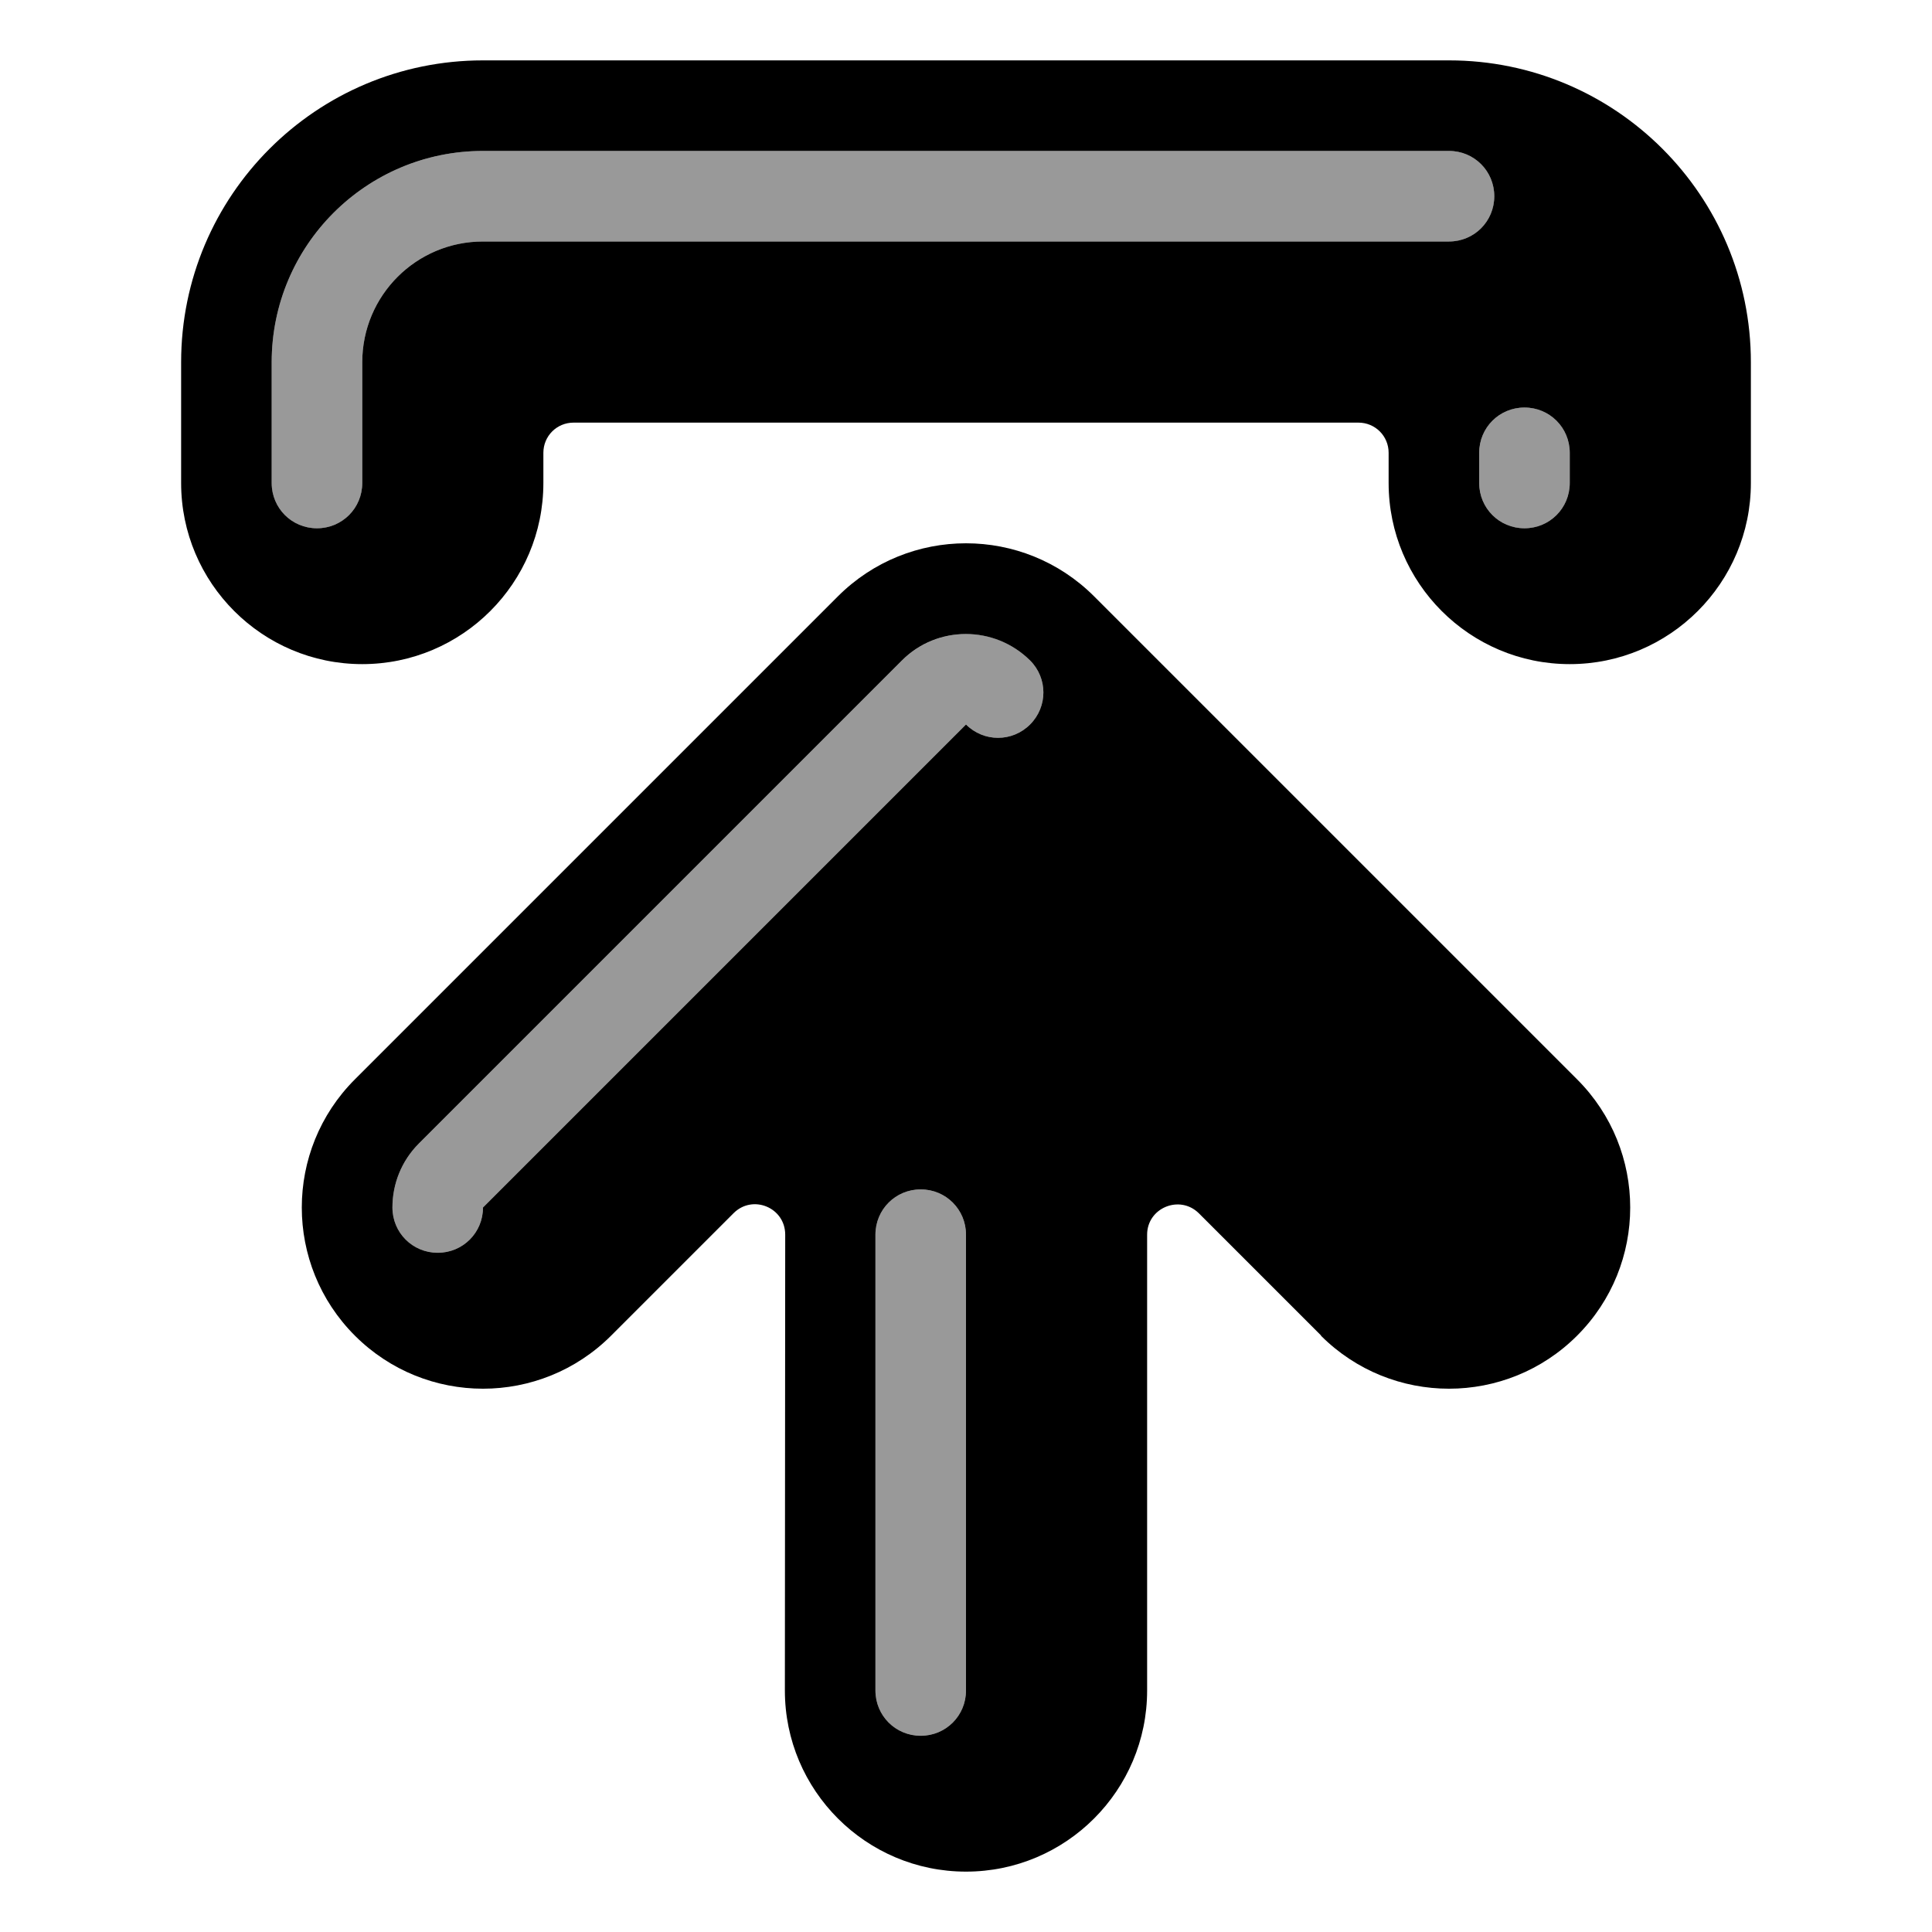
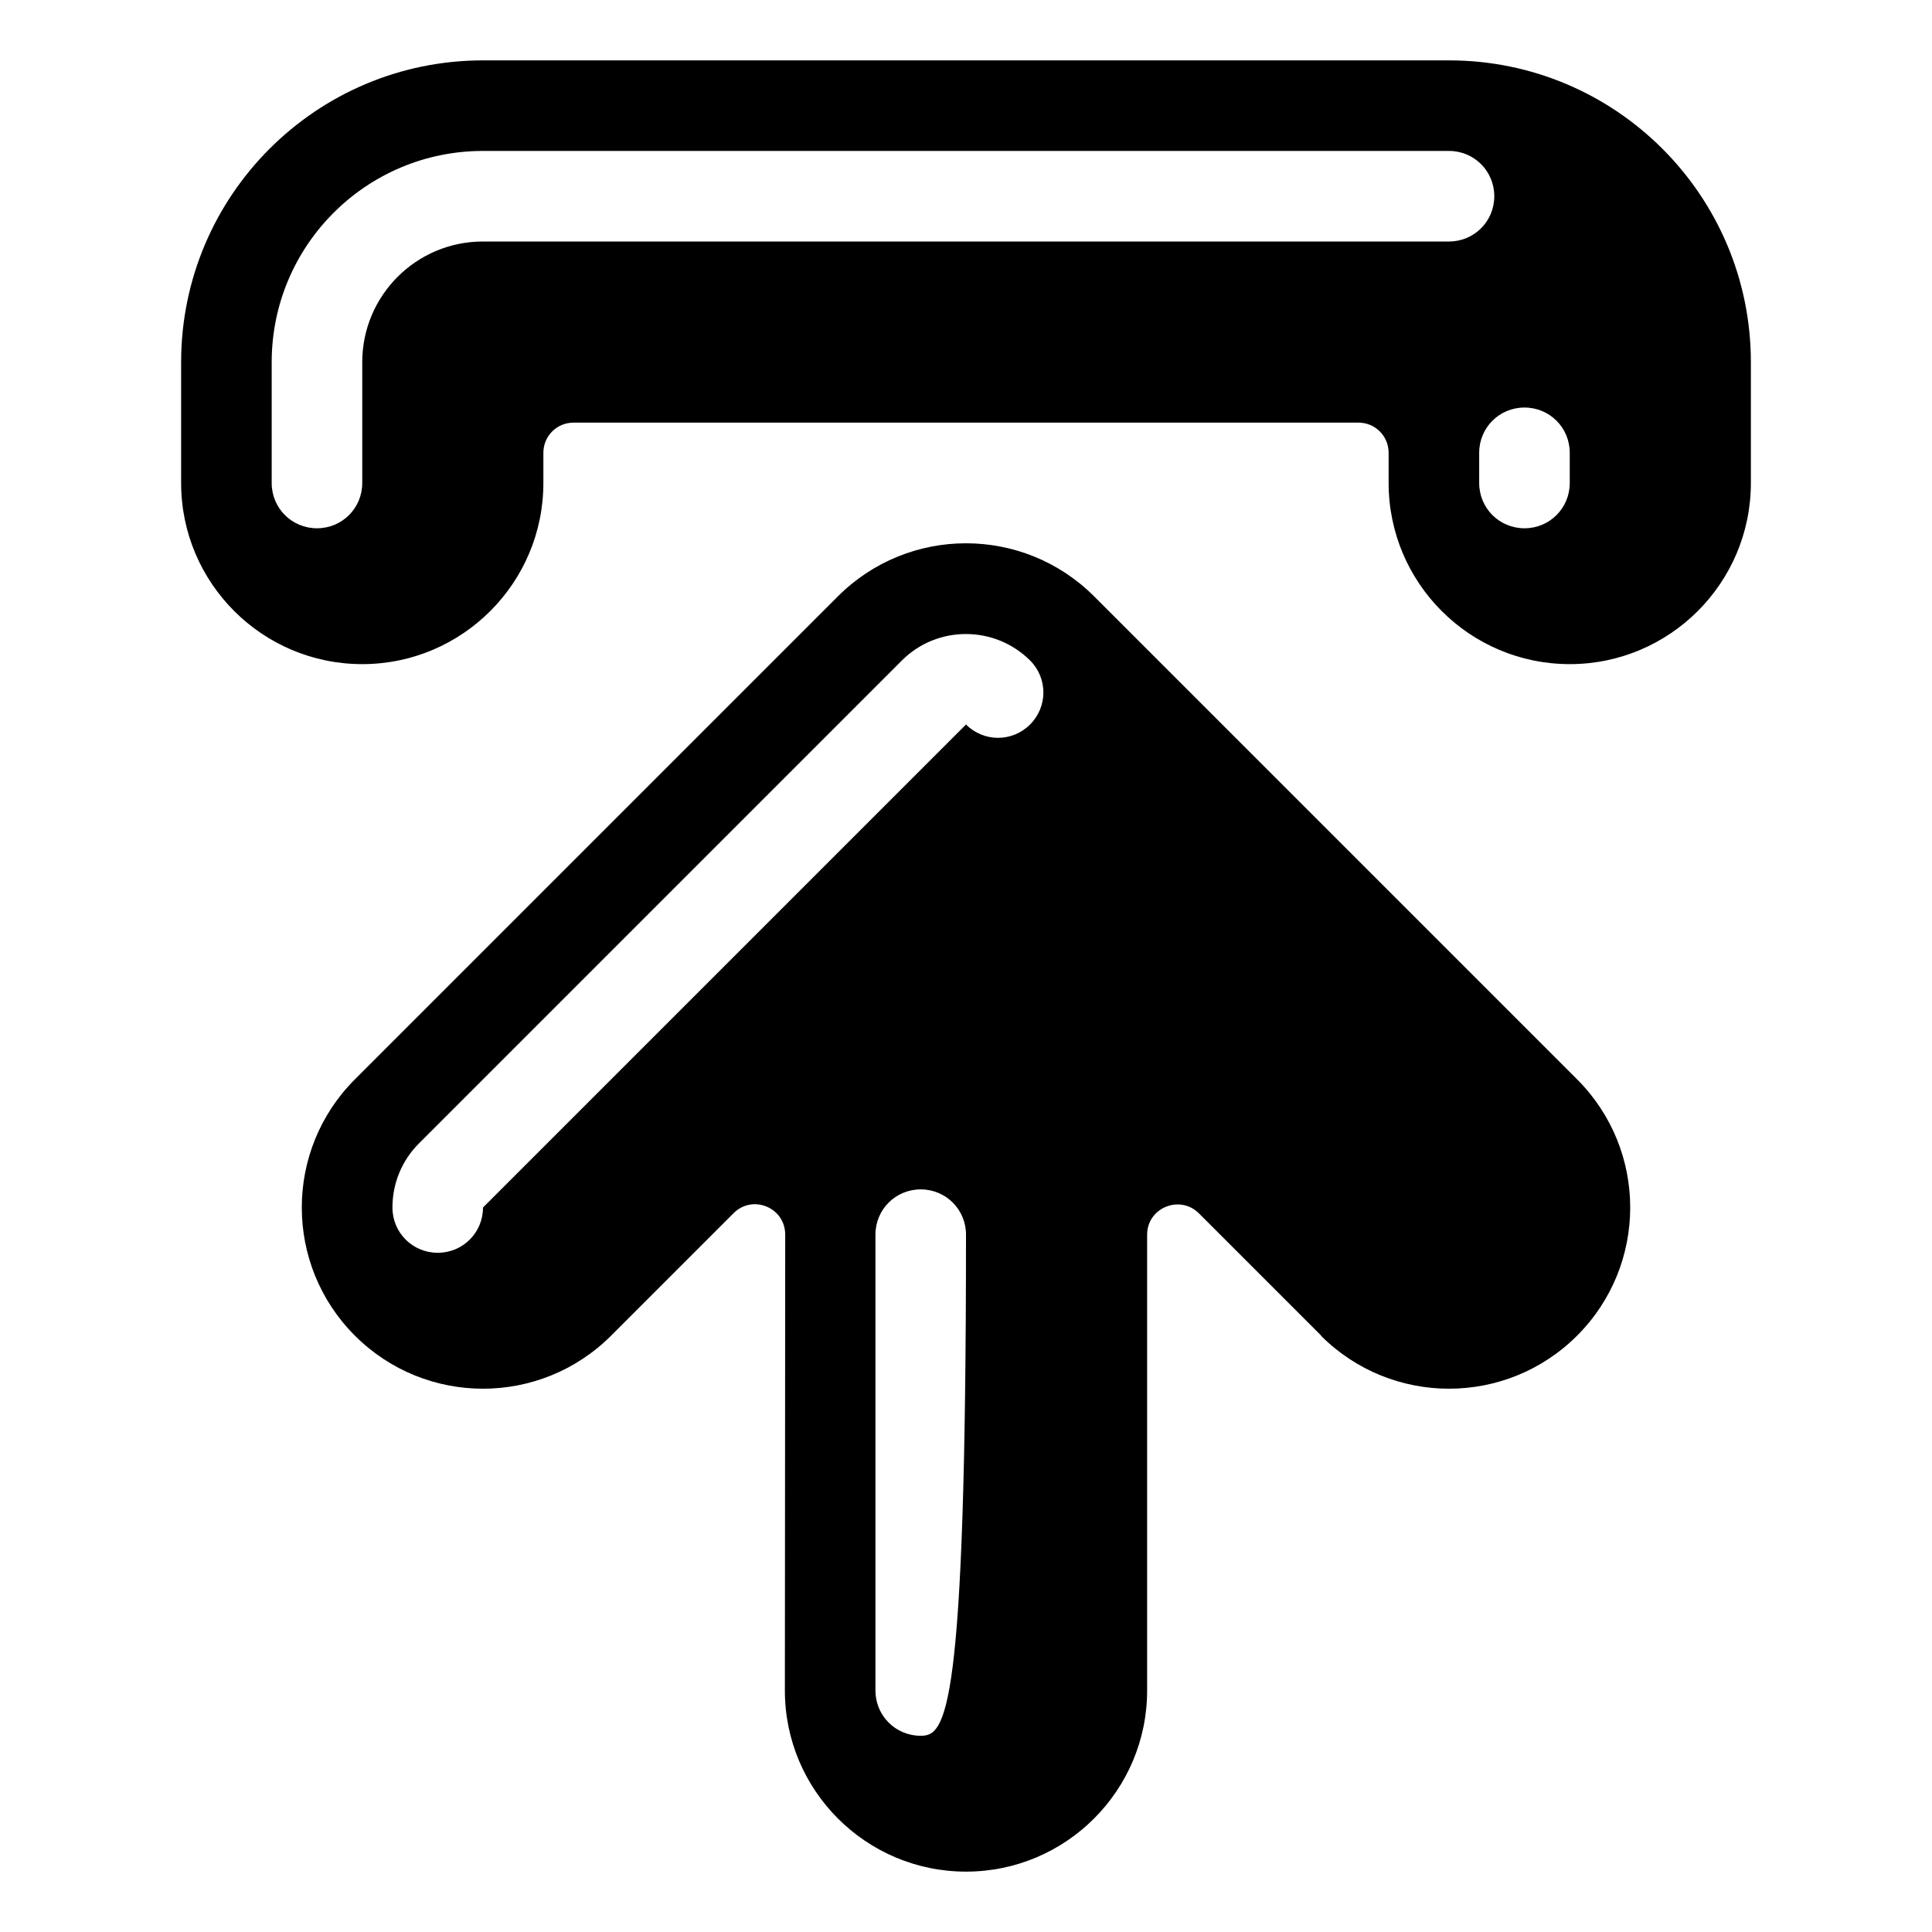
<svg xmlns="http://www.w3.org/2000/svg" viewBox="0 0 576 576">
-   <path opacity=".4" fill="currentColor" d="M81 108L81 144C81 151.5 87 157.5 94.5 157.5C102 157.5 108 151.5 108 144L108 108C108 88.1 124.1 72 144 72L432 72C439.5 72 445.5 66 445.5 58.5C445.5 51 439.5 45 432 45L144 45C109.2 45 81 73.2 81 108zM117 360C117 367.5 123 373.5 130.5 373.5C138 373.5 144 367.5 144 360L288 216C293.3 221.3 301.8 221.3 307.1 216C312.4 210.7 312.4 202.2 307.1 196.9C296.6 186.4 279.5 186.4 268.9 196.9L124.9 340.9C119.6 346.2 117 353.1 117 360zM261 368.1L261 504C261 511.5 267 517.5 274.5 517.5C282 517.5 288 511.5 288 504L288 368.1C288 360.6 282 354.6 274.5 354.6C267 354.6 261 360.6 261 368.1zM441 135L441 144C441 151.5 447 157.5 454.5 157.5C462 157.5 468 151.5 468 144L468 135C468 127.5 462 121.5 454.5 121.5C447 121.5 441 127.5 441 135z" />
-   <path fill="currentColor" d="M108 198C78.2 198 54 173.8 54 144L54 108C54 58.3 94.3 18 144 18L432 18C481.7 18 522 58.3 522 108L522 144C522 173.8 497.8 198 468 198C438.2 198 414 173.8 414 144L414 135C414 130 410 126 405 126L171 126C166 126 162 130 162 135L162 144C162 173.8 137.8 198 108 198zM81 144C81 151.5 87 157.5 94.5 157.5C102 157.5 108 151.5 108 144L108 108C108 88.1 124.1 72 144 72L432 72C439.5 72 445.5 66 445.5 58.5C445.5 51 439.5 45 432 45L144 45C109.2 45 81 73.2 81 108L81 144zM441 144C441 151.5 447 157.5 454.5 157.5C462 157.5 468 151.5 468 144L468 135C468 127.5 462 121.5 454.5 121.5C447 121.5 441 127.5 441 135L441 144zM393.8 398.2C414.9 419.3 449.1 419.3 470.2 398.2C491.3 377.1 491.3 342.9 470.2 321.8L326.2 177.8C305.1 156.7 270.9 156.7 249.8 177.8L105.8 321.8C84.7 342.9 84.7 377.1 105.8 398.2C126.9 419.3 161.1 419.3 182.2 398.2L218.7 361.7C224.4 356 234.1 360 234.1 368.1L234 504C234 533.8 258.2 558 288 558C317.8 558 342 533.8 342 504L342 368.1C342 360.1 351.7 356.1 357.4 361.7L393.9 398.2zM117 360C117 353.1 119.6 346.2 124.9 340.9L268.9 196.9C279.4 186.4 296.5 186.4 307.1 196.9C312.4 202.2 312.4 210.7 307.1 216C301.8 221.3 293.3 221.3 288 216L144 360C144 367.5 138 373.5 130.5 373.5C123 373.5 117 367.5 117 360zM261 504L261 368.1C261 360.6 267 354.6 274.5 354.6C282 354.6 288 360.6 288 368.1L288 504C288 511.5 282 517.5 274.5 517.5C267 517.5 261 511.5 261 504z" />
+   <path fill="currentColor" d="M108 198C78.2 198 54 173.8 54 144L54 108C54 58.3 94.3 18 144 18L432 18C481.7 18 522 58.3 522 108L522 144C522 173.8 497.8 198 468 198C438.2 198 414 173.8 414 144L414 135C414 130 410 126 405 126L171 126C166 126 162 130 162 135L162 144C162 173.8 137.8 198 108 198zM81 144C81 151.5 87 157.5 94.5 157.5C102 157.5 108 151.5 108 144L108 108C108 88.1 124.1 72 144 72L432 72C439.5 72 445.5 66 445.5 58.5C445.5 51 439.5 45 432 45L144 45C109.2 45 81 73.2 81 108L81 144zM441 144C441 151.5 447 157.5 454.5 157.5C462 157.5 468 151.5 468 144L468 135C468 127.5 462 121.5 454.5 121.5C447 121.5 441 127.5 441 135L441 144zM393.8 398.2C414.9 419.3 449.1 419.3 470.2 398.2C491.3 377.1 491.3 342.9 470.2 321.8L326.2 177.8C305.1 156.7 270.9 156.7 249.8 177.8L105.8 321.8C84.7 342.9 84.7 377.1 105.8 398.2C126.9 419.3 161.1 419.3 182.2 398.2L218.7 361.7C224.4 356 234.1 360 234.1 368.1L234 504C234 533.8 258.2 558 288 558C317.8 558 342 533.8 342 504L342 368.1C342 360.1 351.7 356.1 357.4 361.7L393.9 398.2zM117 360C117 353.1 119.6 346.2 124.9 340.9L268.9 196.9C279.4 186.4 296.5 186.4 307.1 196.9C312.4 202.2 312.4 210.7 307.1 216C301.8 221.3 293.3 221.3 288 216L144 360C144 367.5 138 373.5 130.5 373.5C123 373.5 117 367.5 117 360zM261 504L261 368.1C261 360.6 267 354.6 274.5 354.6C282 354.6 288 360.6 288 368.1C288 511.5 282 517.5 274.5 517.5C267 517.5 261 511.5 261 504z" />
</svg>